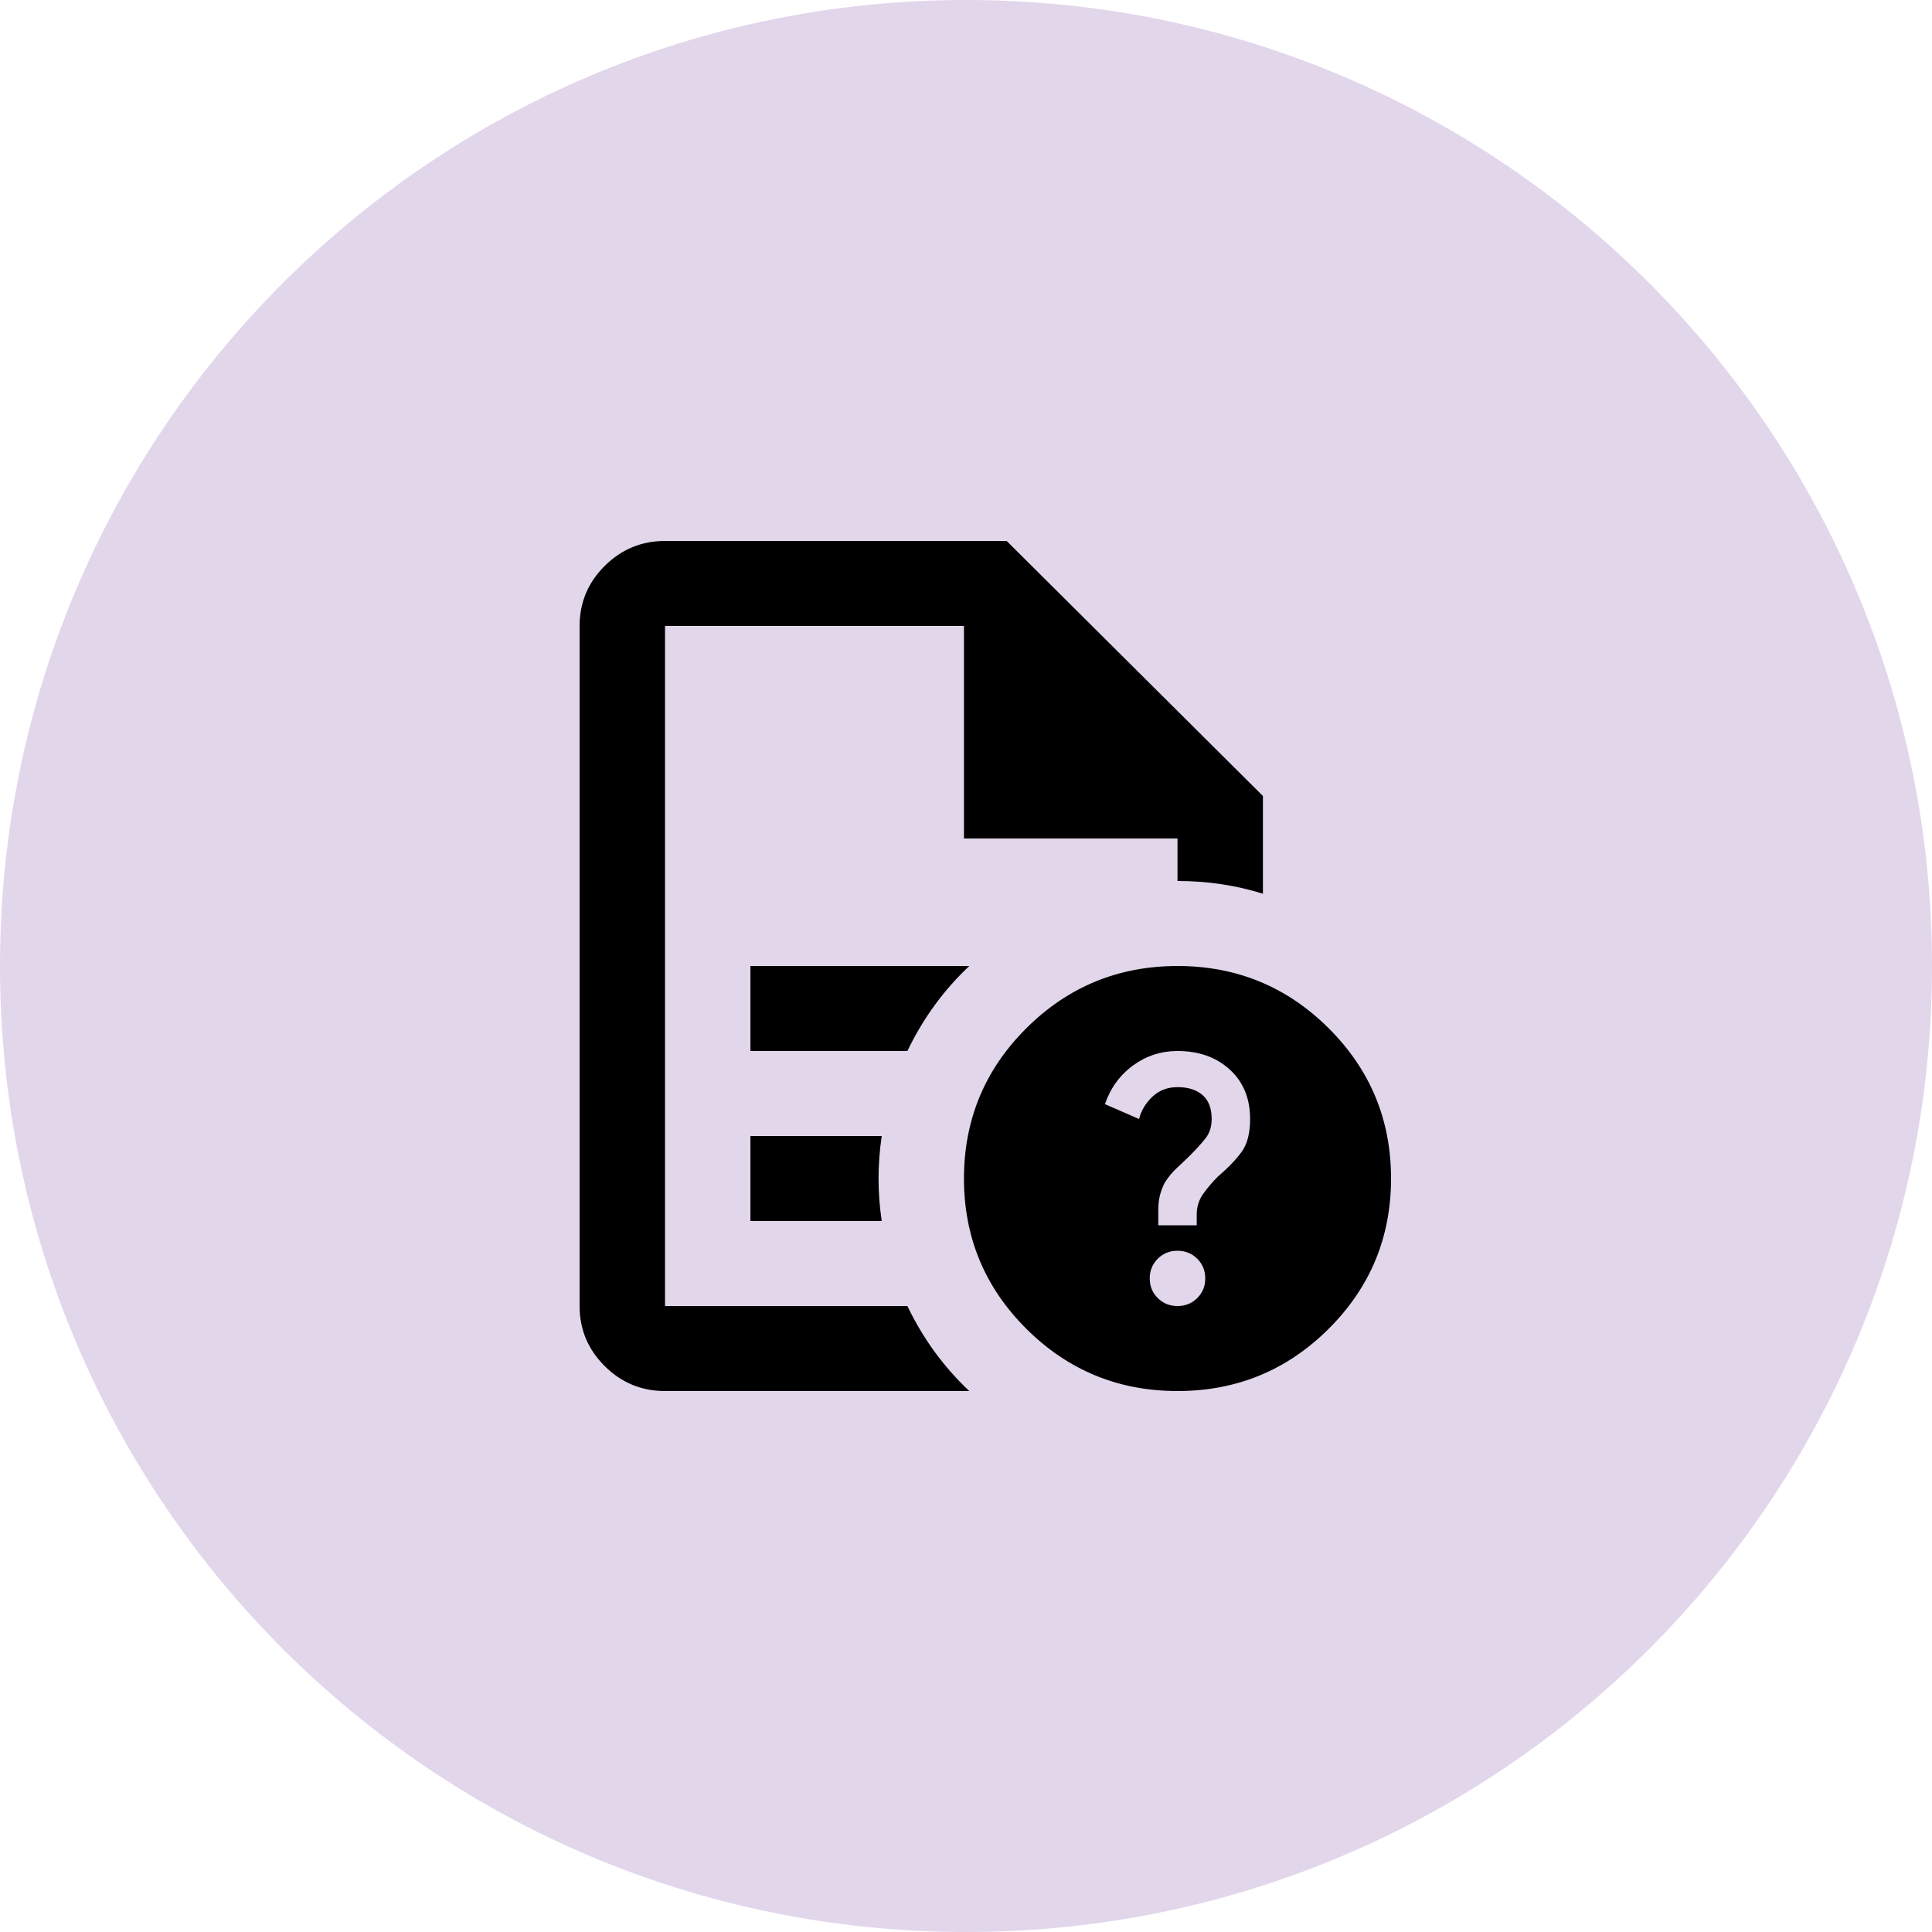
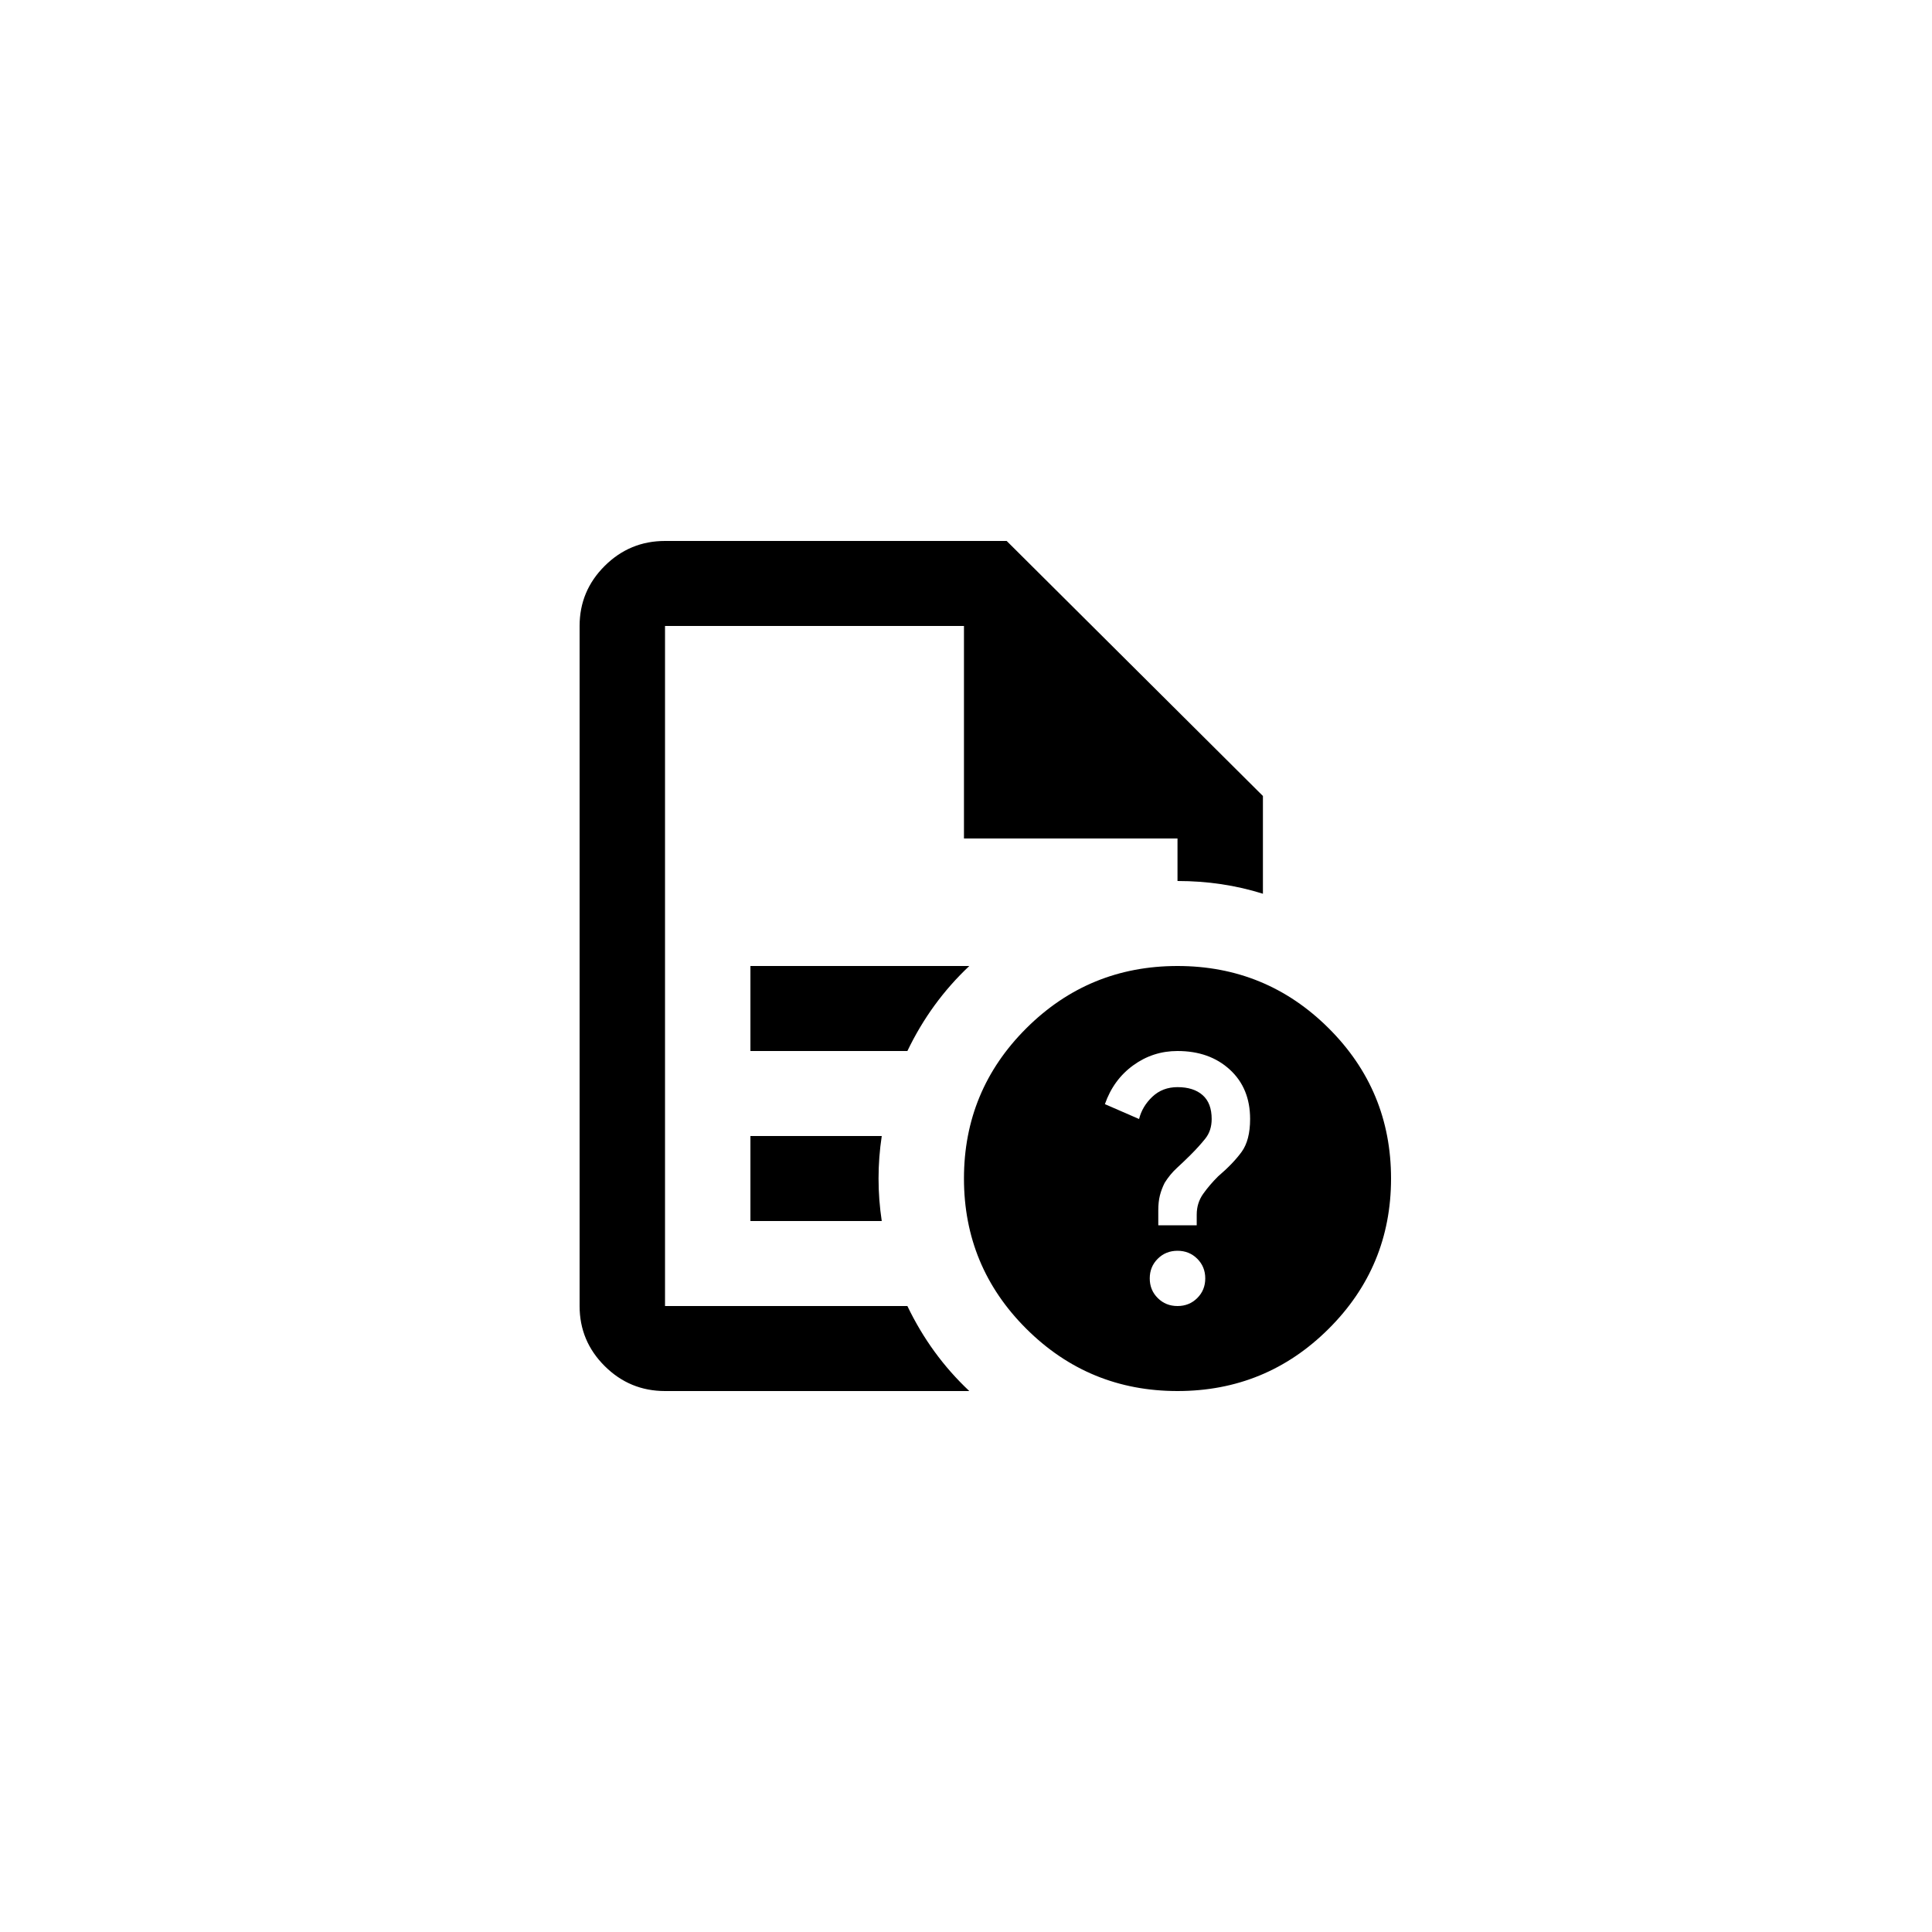
<svg xmlns="http://www.w3.org/2000/svg" width="150" height="150" viewBox="0 0 150 150" fill="none">
-   <path d="M150 75C150 116.421 116.421 150 75 150C33.579 150 0 116.421 0 75C0 33.579 33.579 0 75 0C116.421 0 150 33.579 150 75Z" fill="#E2D6EB" />
  <path d="M58.263 81.6H70.449C71.057 80.335 71.761 79.153 72.562 78.052C73.364 76.953 74.262 75.935 75.257 75H58.263V81.6ZM58.263 94.8H68.459C68.293 93.7 68.21 92.6 68.21 91.5C68.21 90.4 68.293 89.3 68.459 88.2H58.263V94.8ZM51.632 108C49.808 108 48.247 107.354 46.948 106.061C45.649 104.769 45 103.215 45 101.4V48.6C45 46.785 45.649 45.231 46.948 43.939C48.247 42.646 49.808 42 51.632 42H78.158L98.053 61.8V69.39C97.003 69.06 95.925 68.812 94.82 68.647C93.715 68.483 92.582 68.4 91.421 68.4V65.1H74.842V48.6H51.632V101.4H70.449C71.057 102.665 71.761 103.848 72.562 104.948C73.364 106.048 74.262 107.065 75.257 108H51.632ZM91.421 75C96.008 75 99.918 76.609 103.151 79.826C106.384 83.044 108 86.935 108 91.5C108 96.065 106.384 99.956 103.151 103.174C99.918 106.391 96.008 108 91.421 108C86.834 108 82.924 106.391 79.691 103.174C76.459 99.956 74.842 96.065 74.842 91.5C74.842 86.935 76.459 83.044 79.691 79.826C82.924 76.609 86.834 75 91.421 75ZM91.421 101.4C92.029 101.4 92.54 101.194 92.955 100.781C93.369 100.369 93.576 99.86 93.576 99.255C93.576 98.65 93.369 98.141 92.955 97.729C92.54 97.316 92.029 97.11 91.421 97.11C90.813 97.11 90.302 97.316 89.888 97.729C89.473 98.141 89.266 98.65 89.266 99.255C89.266 99.86 89.473 100.369 89.888 100.781C90.302 101.194 90.813 101.4 91.421 101.4ZM89.929 95.13H92.913V94.305C92.913 93.7 93.079 93.164 93.41 92.696C93.742 92.229 94.129 91.775 94.571 91.335C95.345 90.675 95.953 90.043 96.395 89.438C96.837 88.832 97.058 87.98 97.058 86.88C97.058 85.285 96.533 84.006 95.483 83.044C94.433 82.081 93.079 81.6 91.421 81.6C90.15 81.6 89.003 81.971 87.981 82.714C86.959 83.456 86.226 84.46 85.784 85.725L88.437 86.88C88.603 86.22 88.948 85.642 89.473 85.147C89.998 84.653 90.647 84.405 91.421 84.405C92.25 84.405 92.899 84.611 93.369 85.024C93.839 85.436 94.074 86.055 94.074 86.88C94.074 87.485 93.908 87.994 93.576 88.406C93.245 88.819 92.858 89.245 92.416 89.685C92.084 90.015 91.739 90.345 91.38 90.675C91.02 91.005 90.703 91.39 90.426 91.83C90.26 92.16 90.136 92.49 90.053 92.82C89.97 93.15 89.929 93.535 89.929 93.975V95.13Z" fill="black" />
</svg>